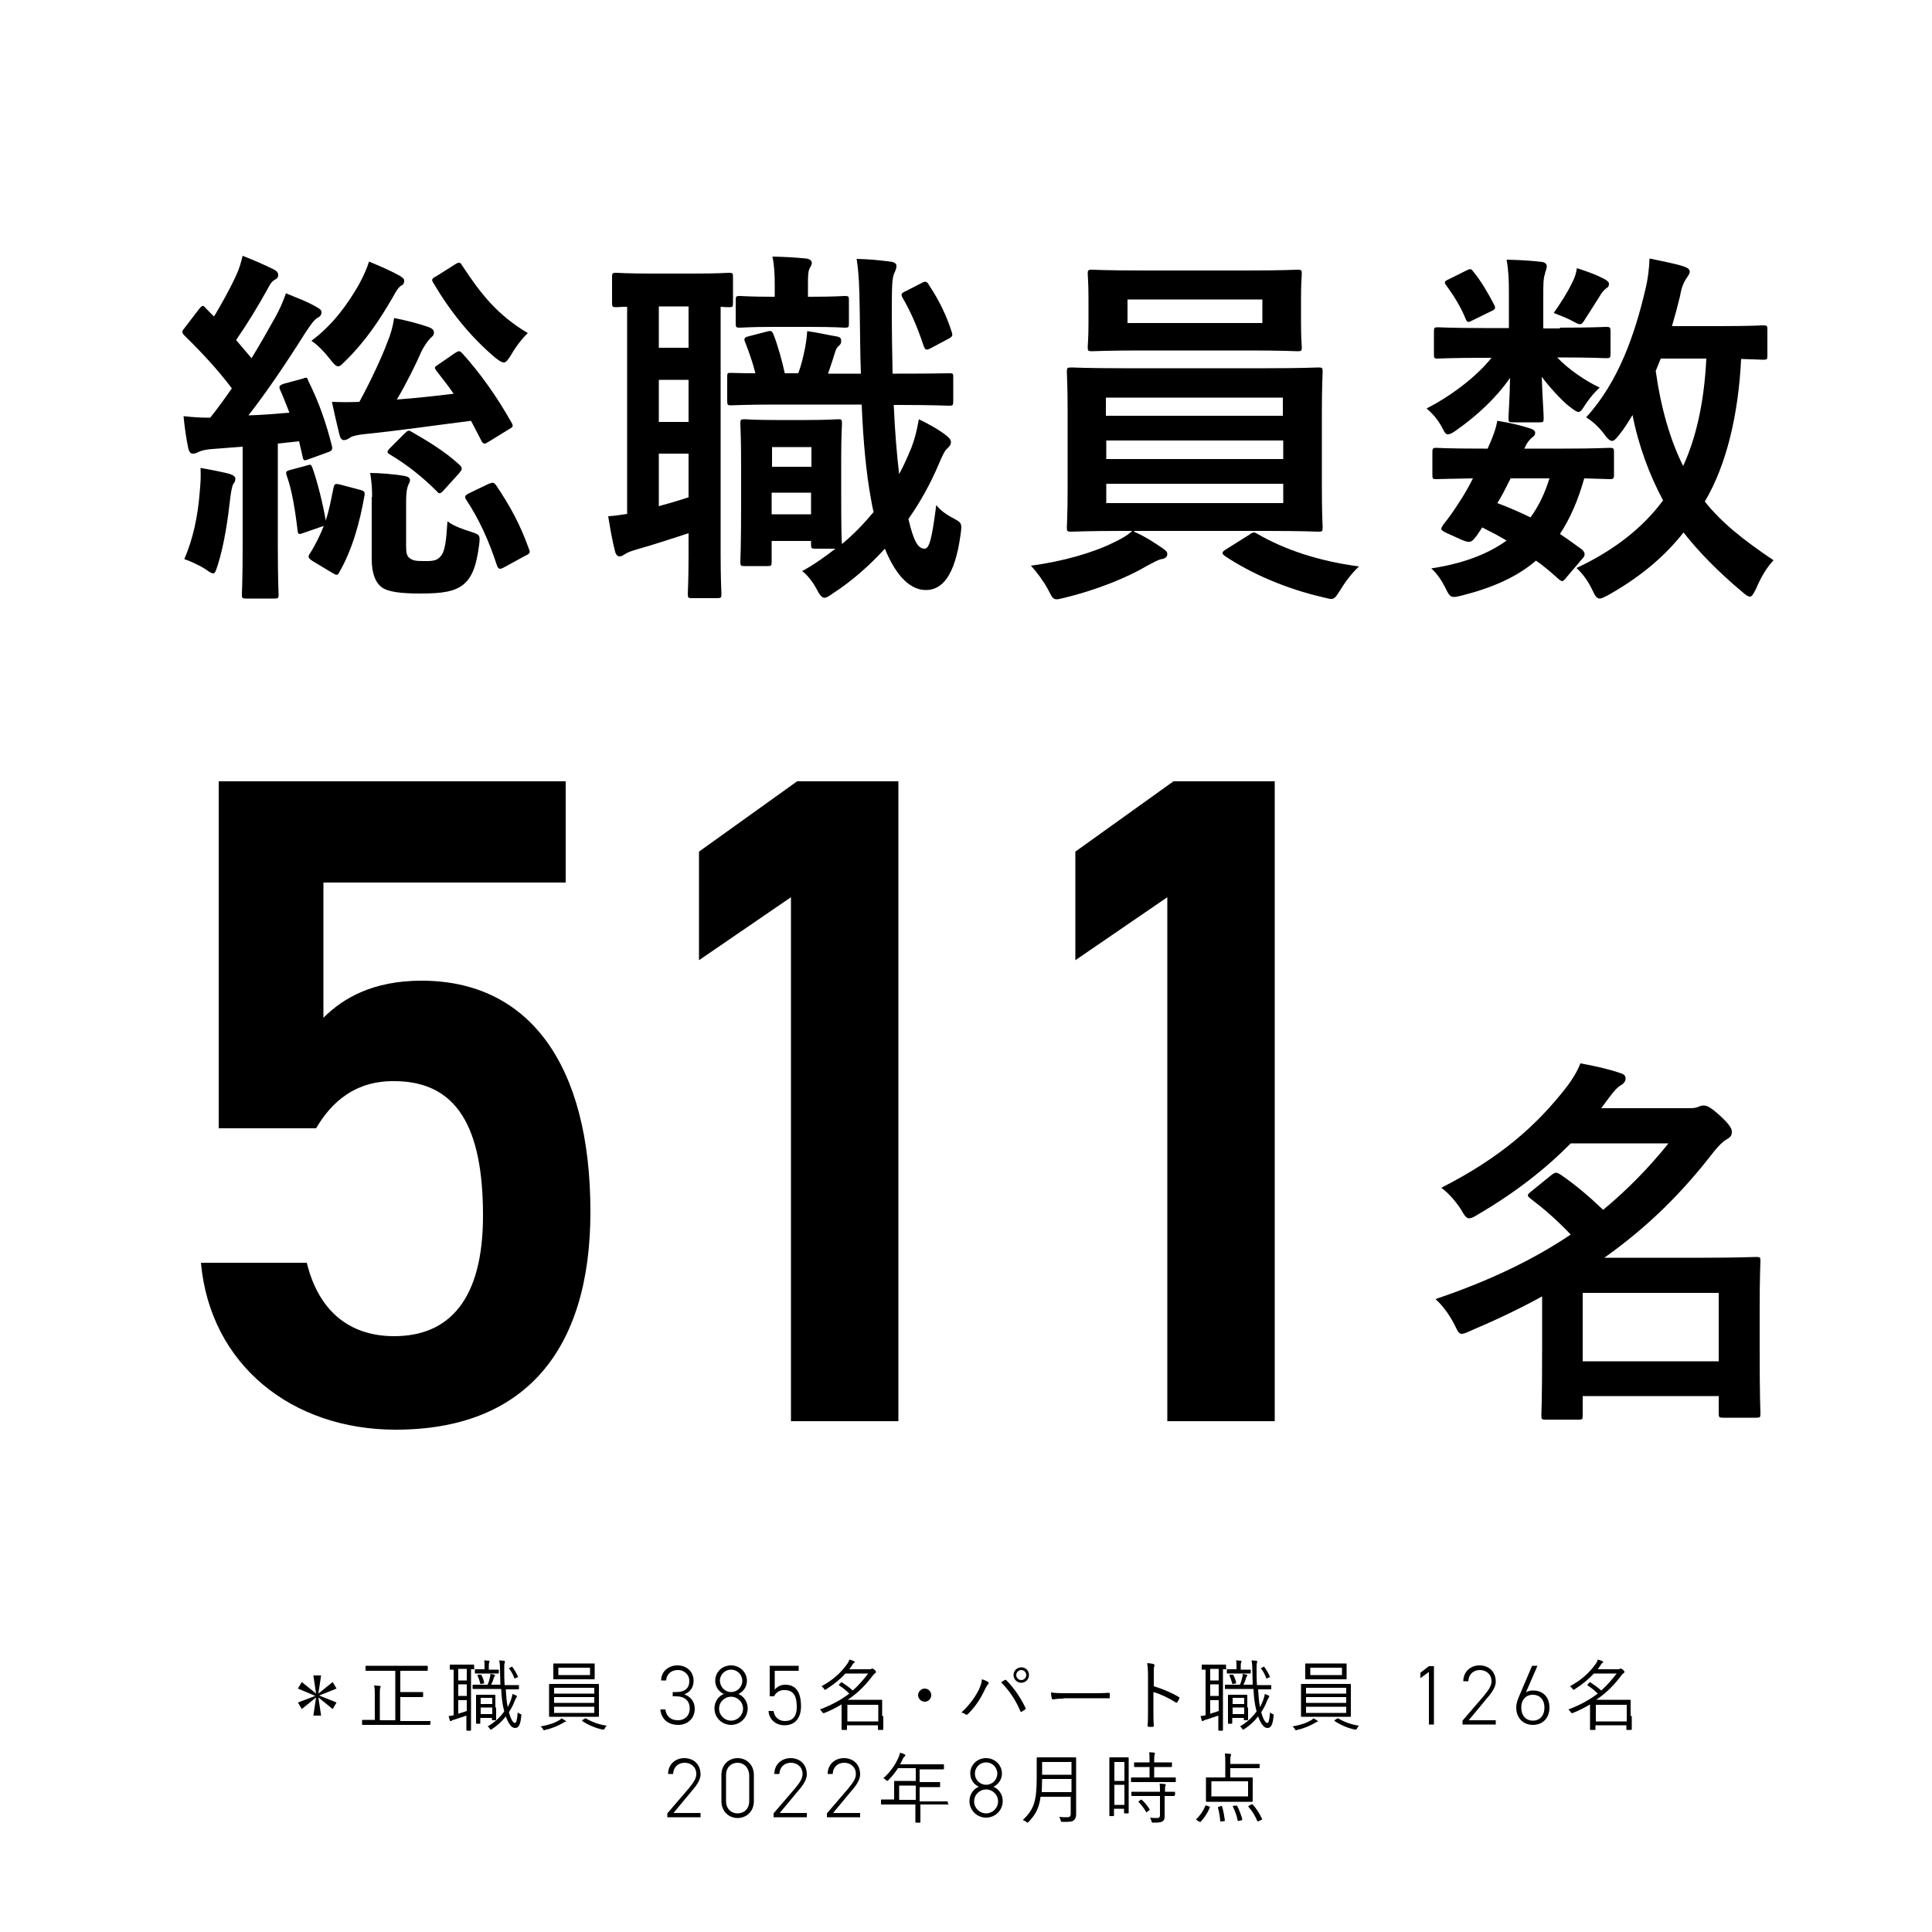
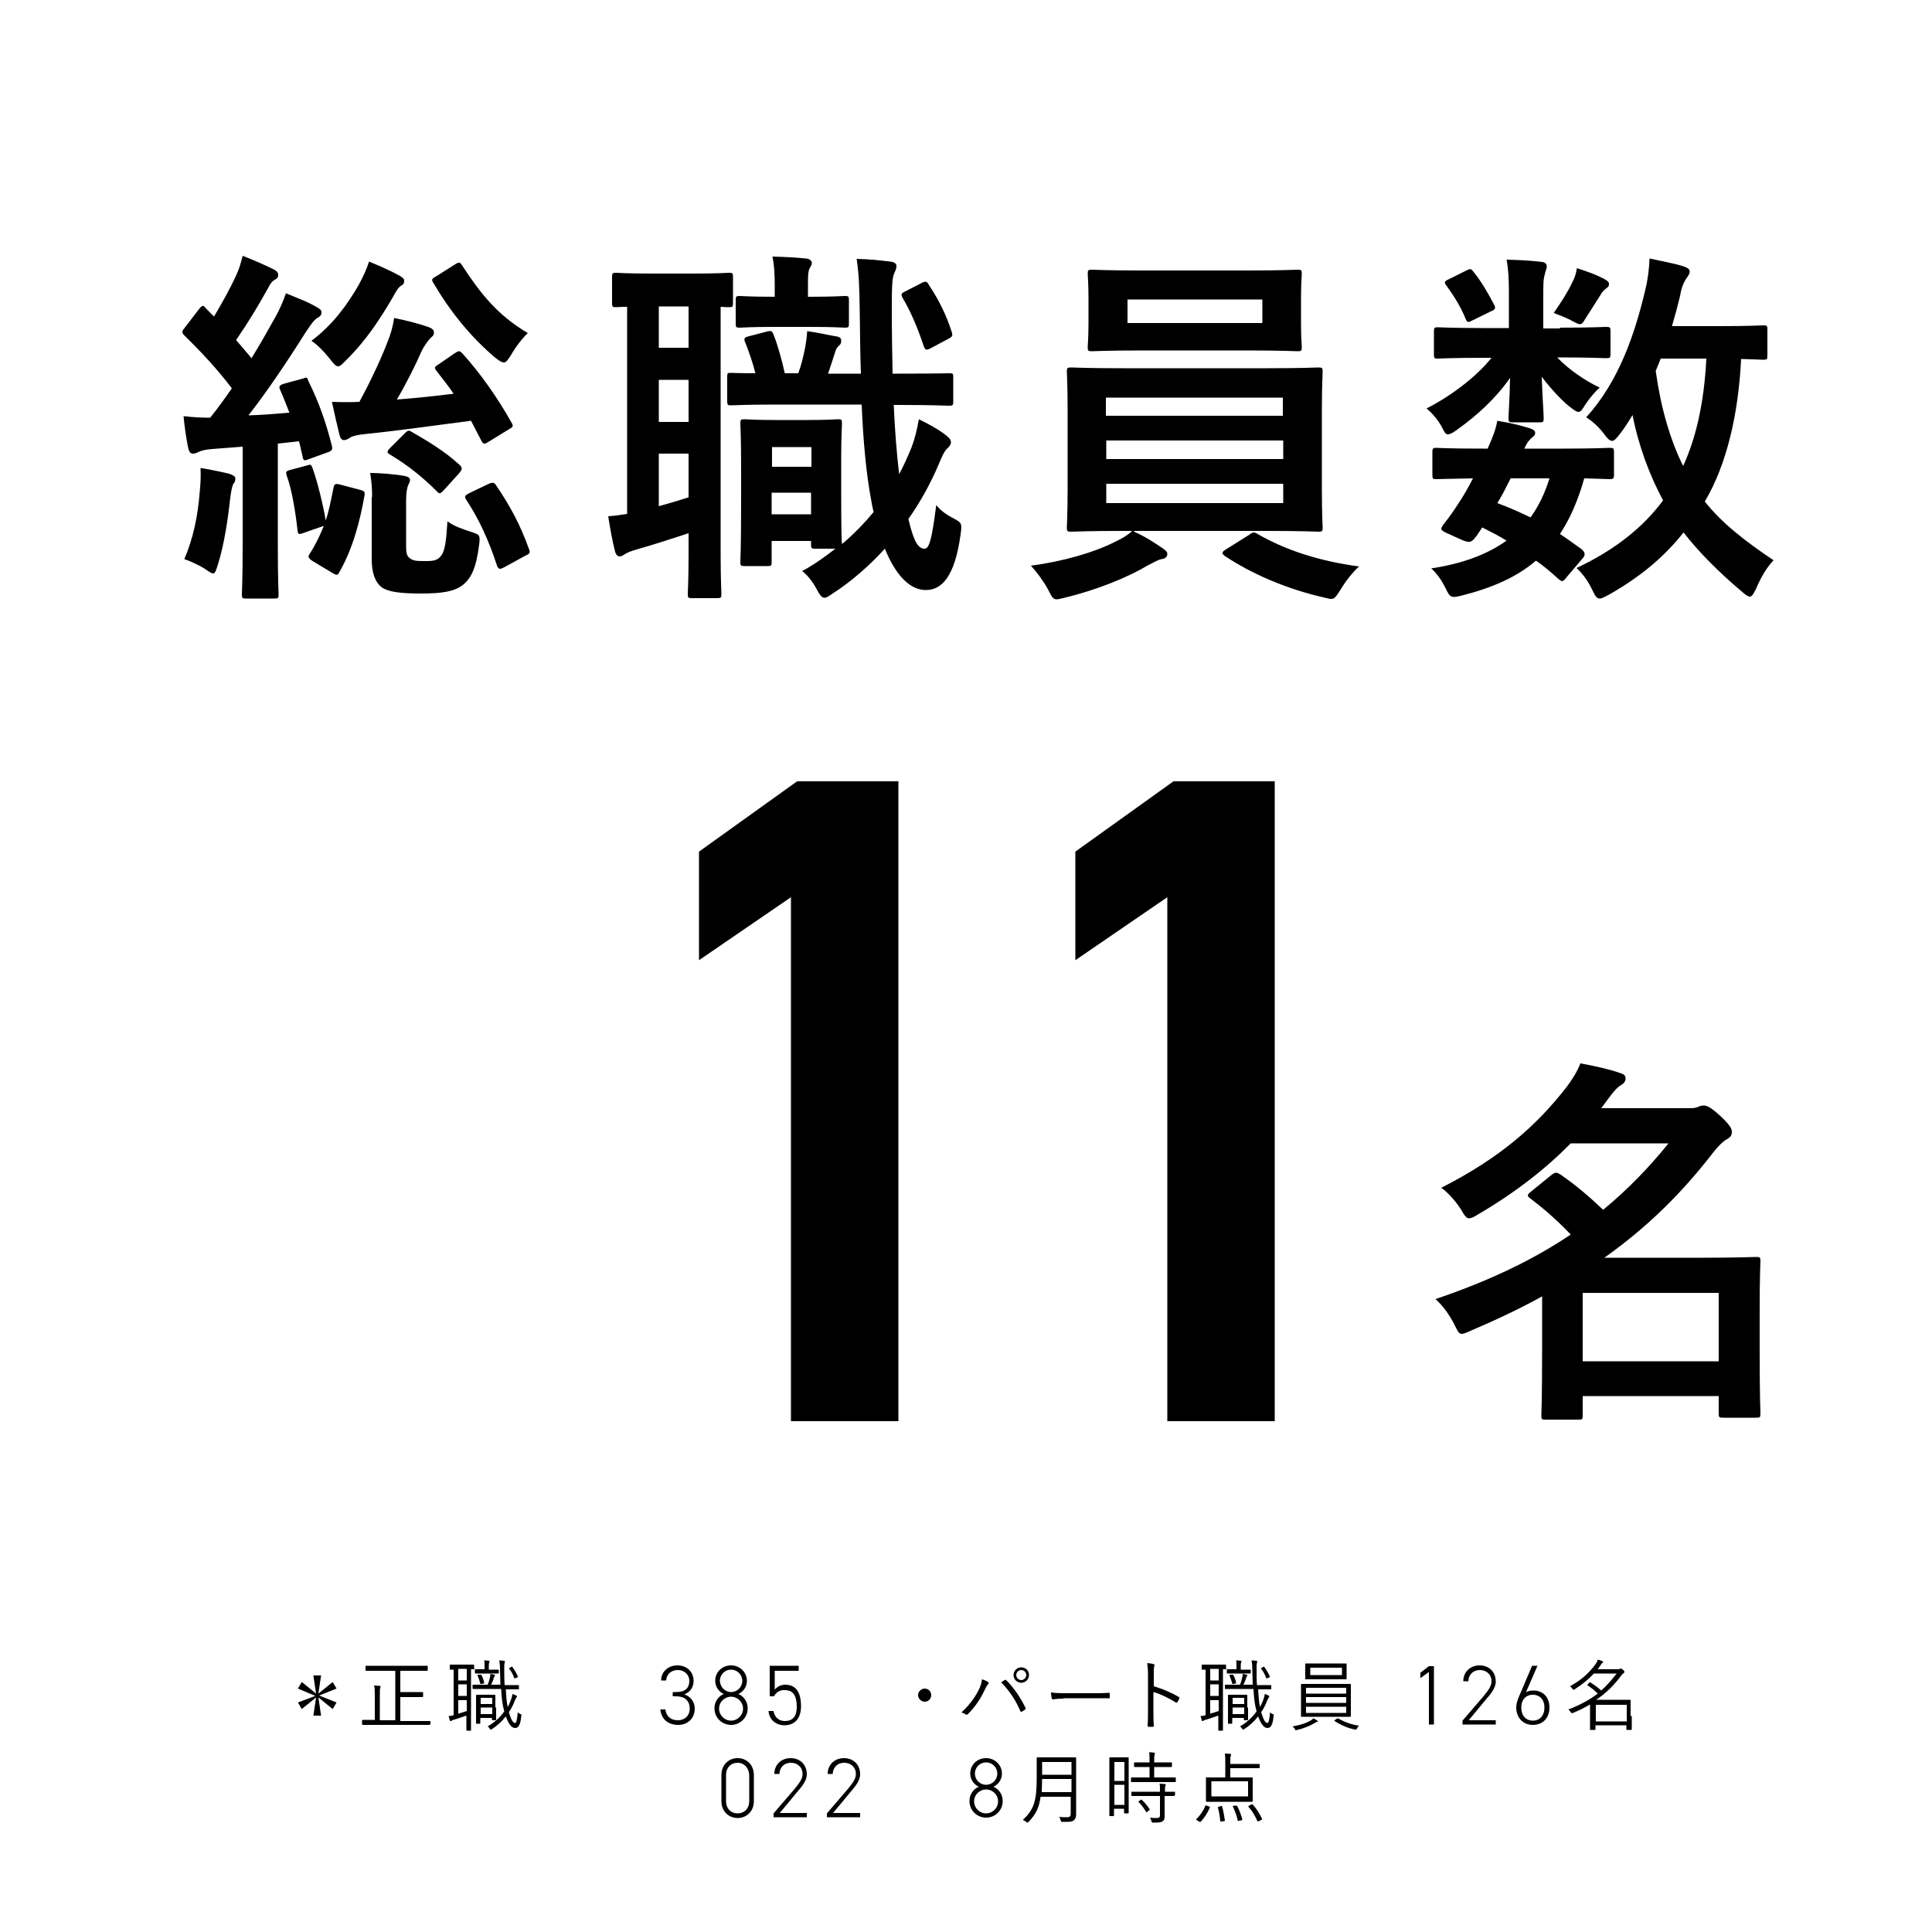
<svg xmlns="http://www.w3.org/2000/svg" version="1.1" id="レイヤー_1" x="0px" y="0px" viewBox="0 0 500 500" style="enable-background:new 0 0 500 500;" xml:space="preserve">
  <style type="text/css">
	.st0{fill:#FFFFFF;}
</style>
  <rect class="st0" width="500" height="500" />
  <g>
    <path d="M77.1,437l1-1.7l3.7,3l-0.7-4.7h2l-0.7,4.7l3.7-3l1,1.7l-4.5,1.8l4.5,1.8l-1,1.7l-3.7-3l0.7,4.7h-2l0.7-4.7l-3.7,3l-1-1.7   l4.5-1.7L77.1,437z" />
    <path d="M111.3,446.2c0,0.1,0,0.2-0.1,0.2c-0.1,0-0.7,0-2.6,0H96.5c-1.9,0-2.5,0-2.6,0c-0.1,0-0.2,0-0.2-0.2v-0.9   c0-0.1,0-0.2,0.2-0.2c0.1,0,0.7,0,2.6,0H97v-6.2c0-1.3,0-2.1-0.2-2.7c0.5,0,1,0.1,1.4,0.1c0.2,0,0.3,0.1,0.3,0.2   c0,0.1-0.1,0.3-0.1,0.4c-0.1,0.2-0.1,0.7-0.1,2v6.3h4v-12.8h-4.8c-2,0-2.6,0-2.7,0c-0.1,0-0.2,0-0.2-0.2v-0.9c0-0.1,0-0.2,0.2-0.2   c0.1,0,0.8,0,2.7,0h10.3c2,0,2.6,0,2.7,0c0.1,0,0.2,0,0.2,0.2v0.9c0,0.1,0,0.2-0.2,0.2c-0.1,0-0.8,0-2.7,0h-4.2v5.5h3.5   c1.6,0,2.1,0,2.2,0c0.1,0,0.2,0,0.2,0.2v0.9c0,0.1,0,0.2-0.2,0.2c-0.1,0-0.6,0-2.2,0h-3.5v6.2h5.1c1.9,0,2.5,0,2.6,0   c0.1,0,0.1,0,0.1,0.2V446.2z" />
    <path d="M122.8,431.8c0,0.1,0,0.2-0.1,0.2c-0.1,0-0.3,0-0.8,0v13.6c0,1.4,0,2,0,2.1c0,0.1,0,0.2-0.2,0.2h-0.8c-0.1,0-0.2,0-0.2-0.2   c0-0.1,0-0.7,0-2.1v-1.6c-1.1,0.4-2.2,0.7-3,1c-0.5,0.1-0.7,0.2-0.8,0.3c-0.1,0.1-0.2,0.1-0.3,0.1c-0.1,0-0.2-0.1-0.2-0.2   c-0.1-0.3-0.2-0.7-0.3-1.1c0.5,0,0.8-0.1,1.3-0.2v-11.8c-0.6,0-0.8,0-0.9,0c-0.1,0-0.1,0-0.1-0.2V431c0-0.1,0-0.2,0.1-0.2   c0.1,0,0.5,0,2,0h2.1c1.4,0,1.9,0,2,0c0.1,0,0.1,0,0.1,0.2V431.8z M120.8,431.9h-2.2v3h2.2V431.9z M120.8,435.9h-2.2v3h2.2V435.9z    M120.8,440h-2.2v3.5c0.7-0.2,1.4-0.4,2.2-0.7V440z M130.9,437.2c0.1,1.7,0.2,3.3,0.5,4.6c0.3-0.6,0.6-1.2,0.8-1.8   c0.2-0.6,0.4-1.1,0.4-1.6c0.4,0.1,0.7,0.3,1,0.4c0.1,0.1,0.2,0.1,0.2,0.2c0,0.1-0.1,0.2-0.2,0.4c-0.1,0.1-0.2,0.4-0.4,0.8   c-0.4,1.1-0.9,2-1.5,2.9c0.6,2.1,1.1,2.8,1.6,2.8c0.3,0,0.5-0.6,0.7-2.8c0.1,0.2,0.4,0.4,0.7,0.5c0.3,0.1,0.3,0.2,0.2,0.5   c-0.2,2.3-0.7,3.1-1.6,3.1c-0.8,0-1.6-0.8-2.4-3c-1,1.3-2.2,2.4-3.6,3.3c-0.1,0.1-0.2,0.1-0.3,0.1c-0.1,0-0.2-0.1-0.3-0.3   c-0.1-0.2-0.3-0.4-0.5-0.5c1.7-1,3.2-2.3,4.3-3.9c-0.5-1.8-0.7-3.7-0.8-5.8h-4.7c-1.8,0-2.5,0-2.6,0s-0.1,0-0.1-0.2v-0.8   c0-0.1,0-0.1,0.1-0.1s0.8,0,2.6,0h1.2c0.3-0.7,0.5-1.4,0.6-2c0.1-0.2,0.1-0.5,0.1-0.8c0.4,0.1,0.7,0.1,1,0.2c0.1,0,0.2,0.1,0.2,0.2   c0,0.1,0,0.1-0.1,0.2c-0.1,0.1-0.1,0.2-0.2,0.4c-0.1,0.5-0.4,1.2-0.7,1.8h2.4c0-1.3-0.1-2.6-0.1-3.9c0-1.3-0.1-1.8-0.2-2.4   c0.5,0,0.8,0.1,1.2,0.1c0.1,0,0.3,0.1,0.3,0.2c0,0.1-0.1,0.2-0.1,0.4c-0.1,0.2-0.1,0.6-0.1,1.7c0,1.4,0,2.7,0.1,4h0.7   c2,0,2.7,0,2.8,0c0.1,0,0.2,0,0.2,0.1v0.8c0,0.2,0,0.2-0.2,0.2c-0.1,0-0.8,0-2.8,0H130.9z M129.1,432.9c0,0.1,0,0.2-0.2,0.2   c-0.1,0-0.5,0-1.9,0h-2c-1.4,0-1.8,0-1.9,0c-0.1,0-0.2,0-0.2-0.2v-0.7c0-0.1,0-0.2,0.2-0.2c0.1,0,0.5,0,1.9,0h0.4v-0.8   c0-0.5,0-1.1-0.1-1.5c0.5,0,0.8,0.1,1.2,0.1c0.2,0,0.2,0.1,0.2,0.2c0,0.1-0.1,0.2-0.1,0.3c-0.1,0.2-0.1,0.6-0.1,1v0.8h0.5   c1.4,0,1.8,0,1.9,0c0.1,0,0.2,0,0.2,0.2V432.9z M128.4,441.9c0,2.5,0,3,0,3.1c0,0.1,0,0.2-0.2,0.2h-0.7c-0.1,0-0.2-0.1-0.2-0.2   v-0.4h-3v1.3c0,0.1,0,0.2-0.2,0.2h-0.7c-0.1,0-0.2,0-0.2-0.2c0-0.1,0-0.6,0-3.3v-1.6c0-1.6,0-2.1,0-2.2c0-0.1,0-0.2,0.2-0.2   c0.1,0,0.5,0,1.6,0h1.4c1.2,0,1.5,0,1.6,0c0.1,0,0.2,0,0.2,0.2c0,0.1,0,0.6,0,1.8V441.9z M124.3,433.4c0.2,0,0.2,0,0.3,0.1   c0.3,0.6,0.6,1.3,0.7,2c0,0.2,0,0.2-0.2,0.2l-0.5,0.1c-0.2,0.1-0.3,0-0.3-0.1c-0.2-0.7-0.4-1.4-0.7-2c-0.1-0.2,0-0.2,0.2-0.3   L124.3,433.4z M127.4,439.4h-3v1.6h3V439.4z M127.4,441.9h-3v1.7h3V441.9z M132.3,431.4c0.2-0.1,0.2-0.1,0.3,0   c0.5,0.7,1,1.5,1.4,2.4c0.1,0.2,0.1,0.2-0.1,0.3l-0.5,0.2c-0.1,0.1-0.2,0.1-0.2,0.1c-0.1,0-0.1,0-0.1-0.1c-0.3-0.9-0.8-1.8-1.3-2.4   c-0.1-0.1-0.1-0.2,0.2-0.3L132.3,431.4z" />
-     <path d="M146.3,445.6c-0.2,0-0.3,0.1-0.6,0.3c-1.2,0.7-2.8,1.4-4.6,1.8c-0.1,0-0.2,0.1-0.3,0.1c-0.1,0-0.2-0.1-0.3-0.3   c-0.1-0.3-0.4-0.5-0.6-0.7c1.7-0.3,3.5-0.8,4.6-1.5c0.3-0.1,0.5-0.3,0.8-0.6c0.4,0.2,0.8,0.4,1,0.6c0.1,0.1,0.2,0.2,0.2,0.3   C146.6,445.6,146.5,445.6,146.3,445.6z M155,442c0,1.5,0,2,0,2.1c0,0.1,0,0.2-0.2,0.2c-0.1,0-0.8,0-2.8,0h-6.9c-2,0-2.7,0-2.8,0   c-0.2,0-0.2,0-0.2-0.2c0-0.1,0-0.6,0-2.1v-3.9c0-1.5,0-2,0-2.1c0-0.1,0-0.2,0.2-0.2c0.1,0,0.8,0,2.8,0h6.9c2,0,2.7,0,2.8,0   c0.1,0,0.2,0,0.2,0.2c0,0.1,0,0.6,0,2.1V442z M153.9,433.1c0,0.9,0,1.2,0,1.3c0,0.1,0,0.2-0.2,0.2c-0.1,0-0.8,0-2.7,0h-5   c-1.9,0-2.6,0-2.7,0c-0.1,0-0.1,0-0.1-0.2c0-0.1,0-0.4,0-1.3V432c0-0.9,0-1.2,0-1.3c0-0.1,0-0.2,0.1-0.2c0.1,0,0.8,0,2.7,0h5   c1.9,0,2.6,0,2.7,0c0.1,0,0.2,0,0.2,0.2c0,0.1,0,0.4,0,1.3V433.1z M153.8,436.8h-10.4v1.5h10.4V436.8z M153.8,439.2h-10.4v1.5h10.4   V439.2z M153.8,441.7h-10.4v1.6h10.4V441.7z M152.7,431.6h-8.2v1.9h8.2V431.6z M151.3,444.8c0.2-0.1,0.2-0.1,0.3-0.1   c1.5,0.9,3.3,1.6,5.4,1.9c-0.2,0.2-0.4,0.5-0.5,0.7c-0.1,0.3-0.2,0.3-0.3,0.3c-0.1,0-0.2,0-0.3,0c-1.9-0.4-3.7-1.2-5.2-2.2   c-0.1-0.1-0.1-0.1,0.1-0.3L151.3,444.8z" />
    <path d="M174.2,437.9h0.8c2.4,0,3.4-1.1,3.4-2.9c0-1.5-1.2-2.8-3-2.8c-1.7,0-2.9,1.1-3,2.7h-1.3c0-2.4,2-3.9,4.2-3.9   c2.5,0,4.2,1.7,4.2,4c0,1.9-1.1,3-2.4,3.5c1.5,0.5,2.7,1.8,2.7,3.7c0,2.4-1.7,4.2-4.3,4.2c-2.8,0-4.4-1.7-4.6-4h1.3   c0.2,1.6,1.2,2.8,3.3,2.8c1.7,0,3-1.2,3-3c0-2-1.2-3.2-3.6-3.2h-0.8V437.9z" />
    <path d="M187.3,438.4c-1.3-0.6-2.2-1.9-2.2-3.4c0-2.4,1.9-4,4.1-4s4.1,1.7,4.1,4c0,1.5-0.9,2.8-2.2,3.4c1.4,0.6,2.4,2,2.4,3.7   c0,2.5-2,4.3-4.3,4.3c-2.3,0-4.3-1.8-4.3-4.3C184.9,440.4,185.9,439,187.3,438.4z M189.2,445.3c1.7,0,3.1-1.4,3.1-3.1   c0-1.8-1.5-3.1-3.1-3.1c-1.6,0-3.1,1.3-3.1,3.1C186.1,443.9,187.5,445.3,189.2,445.3z M189.2,437.9c1.6,0,2.9-1.3,2.9-2.9   c0-1.6-1.3-2.9-2.9-2.9c-1.6,0-2.9,1.3-2.9,2.9C186.4,436.6,187.6,437.9,189.2,437.9z" />
    <path d="M200.3,439h-1.1v-7.9h7.5v1.3h-6.2v4.9c0.5-0.7,1.5-1.3,2.7-1.3c2.9,0,4.1,2.1,4.1,5.6c0,3-1.5,4.9-4.3,4.9   c-2.3,0-4-1.6-4.1-3.7h1.3c0.2,1.6,1.4,2.6,2.9,2.6c1.9,0,3.1-1,3.1-3.7c0-2.8-0.9-4.3-3.1-4.3C201.7,437.3,200.8,438.1,200.3,439z   " />
-     <path d="M228.6,444.1c0,2.8,0,3.3,0,3.4c0,0.1,0,0.2-0.2,0.2h-1c-0.1,0-0.2,0-0.2-0.2v-1h-8v1.1c0,0.1,0,0.1-0.2,0.1h-1   c-0.1,0-0.2,0-0.2-0.1c0-0.1,0-0.7,0-3.5v-3c-1.3,0.8-2.7,1.5-4.4,2.2c-0.4,0.1-0.4,0.1-0.6-0.2c-0.2-0.3-0.4-0.5-0.6-0.7   c3.2-1.2,5.6-2.6,7.6-4.1c-0.9-0.9-1.7-1.5-2.6-2.1c-0.1-0.1-0.2-0.1,0-0.3l0.4-0.4c0.2-0.2,0.2-0.2,0.3-0.1   c0.9,0.6,1.8,1.2,2.8,2.1c1.6-1.4,2.8-2.9,4-4.4h-5.9c-1.3,1.4-2.8,2.7-5,4.1c-0.1,0.1-0.2,0.1-0.3,0.1c-0.1,0-0.2-0.1-0.3-0.3   c-0.2-0.3-0.4-0.5-0.6-0.6c3.1-1.7,5-3.5,6.6-5.7c0.3-0.4,0.5-0.8,0.6-1.2c0.5,0.1,0.9,0.3,1.2,0.4c0.1,0.1,0.2,0.1,0.2,0.2   c0,0.1-0.1,0.2-0.2,0.3c-0.2,0.1-0.3,0.2-0.5,0.6c-0.2,0.3-0.5,0.7-0.7,1h5.2c0.3,0,0.4,0,0.5-0.1c0.1,0,0.1-0.1,0.2-0.1   c0.1,0,0.3,0.1,0.6,0.3c0.3,0.3,0.4,0.4,0.4,0.6s-0.1,0.2-0.2,0.3c-0.1,0.1-0.4,0.3-0.6,0.6c-1.8,2.4-3.7,4.4-6.5,6.3h6   c1.8,0,2.6,0,2.7,0c0.1,0,0.2,0,0.2,0.1c0,0.1,0,0.6,0,2.3V444.1z M227.3,441.2h-8v4.3h8V441.2z" />
    <path d="M241,438.7c0,0.9-0.7,1.7-1.7,1.7c-0.9,0-1.7-0.8-1.7-1.7c0-0.9,0.8-1.7,1.7-1.7C240.3,437,241,437.8,241,438.7z" />
    <path d="M253.5,436.9c0.4-1,0.6-1.6,0.6-2.3c0.7,0.2,1.2,0.4,1.6,0.7c0.3,0.2,0.2,0.4,0,0.6c-0.2,0.2-0.4,0.5-0.7,1.1   c-1,2.2-2.3,4.4-4.5,6.6c-0.2,0.2-0.4,0.2-0.6,0.1c-0.2-0.2-0.6-0.4-1.1-0.5C251.1,441.1,252.7,438.7,253.5,436.9z M260,434.8   c0.2-0.1,0.3-0.1,0.4,0c2.1,2.1,3.8,4.7,5,7.2c0.1,0.2,0.1,0.3-0.1,0.4c-0.2,0.2-0.6,0.4-0.9,0.6c-0.2,0.1-0.2,0.1-0.3-0.1   c-1.2-2.8-2.8-5.3-5-7.5C259.4,435.2,259.8,434.9,260,434.8z M266.3,433.5c0,1.1-0.9,2-2,2s-2-0.9-2-2s0.9-2,2-2   S266.3,432.3,266.3,433.5z M263,433.5c0,0.7,0.6,1.3,1.3,1.3s1.3-0.6,1.3-1.3s-0.6-1.3-1.3-1.3S263,432.8,263,433.5z" />
    <path d="M275.2,439.6c-1.7,0-2.6,0.2-2.7,0.2c-0.2,0-0.3-0.1-0.3-0.3c-0.1-0.3-0.2-1-0.2-1.5c1.2,0.2,2.8,0.2,4.4,0.2h6.1   c1.4,0,2.9,0,4.4-0.1c0.2,0,0.3,0,0.3,0.2c0,0.3,0,0.7,0,1c0,0.2-0.1,0.3-0.3,0.2c-1.5,0-3,0-4.3,0H275.2z" />
    <path d="M298.6,436.4c2.3,0.7,4.5,1.6,6.5,2.8c0.2,0.1,0.2,0.2,0.1,0.3c-0.1,0.4-0.3,0.7-0.5,1c-0.1,0.2-0.2,0.2-0.4,0.1   c-1.9-1.2-4-2.2-5.8-2.7v4.6c0,1.2,0,2.8,0.1,4.1c0,0.2,0,0.3-0.3,0.3c-0.3,0-0.7,0-1,0c-0.2,0-0.3-0.1-0.3-0.3   c0.1-1.3,0.1-2.8,0.1-4.1v-8.9c0-1.5-0.1-2.5-0.2-3.2c0.7,0.1,1.3,0.1,1.7,0.3c0.3,0.1,0.2,0.3,0.1,0.6c-0.1,0.3-0.1,0.9-0.1,2.2   V436.4z" />
    <path d="M317.4,431.8c0,0.1,0,0.2-0.1,0.2c-0.1,0-0.3,0-0.8,0v13.6c0,1.4,0,2,0,2.1c0,0.1,0,0.2-0.2,0.2h-0.8c-0.1,0-0.2,0-0.2-0.2   c0-0.1,0-0.7,0-2.1v-1.6c-1.1,0.4-2.2,0.7-3,1c-0.5,0.1-0.7,0.2-0.8,0.3c-0.1,0.1-0.2,0.1-0.3,0.1c-0.1,0-0.2-0.1-0.2-0.2   c-0.1-0.3-0.2-0.7-0.3-1.1c0.5,0,0.8-0.1,1.3-0.2v-11.8c-0.6,0-0.8,0-0.9,0c-0.1,0-0.1,0-0.1-0.2V431c0-0.1,0-0.2,0.1-0.2   c0.1,0,0.5,0,2,0h2.1c1.4,0,1.9,0,2,0c0.1,0,0.1,0,0.1,0.2V431.8z M315.4,431.9h-2.2v3h2.2V431.9z M315.4,435.9h-2.2v3h2.2V435.9z    M315.4,440h-2.2v3.5c0.7-0.2,1.4-0.4,2.2-0.7V440z M325.6,437.2c0.1,1.7,0.2,3.3,0.5,4.6c0.3-0.6,0.6-1.2,0.8-1.8   c0.2-0.6,0.4-1.1,0.4-1.6c0.4,0.1,0.7,0.3,1,0.4c0.1,0.1,0.2,0.1,0.2,0.2c0,0.1-0.1,0.2-0.2,0.4c-0.1,0.1-0.2,0.4-0.4,0.8   c-0.4,1.1-0.9,2-1.5,2.9c0.6,2.1,1.1,2.8,1.6,2.8c0.3,0,0.5-0.6,0.7-2.8c0.1,0.2,0.4,0.4,0.7,0.5c0.3,0.1,0.3,0.2,0.2,0.5   c-0.2,2.3-0.7,3.1-1.6,3.1c-0.8,0-1.6-0.8-2.4-3c-1,1.3-2.2,2.4-3.6,3.3c-0.1,0.1-0.2,0.1-0.3,0.1c-0.1,0-0.2-0.1-0.3-0.3   c-0.1-0.2-0.3-0.4-0.5-0.5c1.7-1,3.2-2.3,4.3-3.9c-0.5-1.8-0.7-3.7-0.8-5.8h-4.7c-1.8,0-2.5,0-2.6,0c-0.1,0-0.1,0-0.1-0.2v-0.8   c0-0.1,0-0.1,0.1-0.1c0.1,0,0.8,0,2.6,0h1.2c0.3-0.7,0.5-1.4,0.6-2c0.1-0.2,0.1-0.5,0.1-0.8c0.4,0.1,0.7,0.1,1,0.2   c0.1,0,0.2,0.1,0.2,0.2c0,0.1,0,0.1-0.1,0.2c-0.1,0.1-0.1,0.2-0.2,0.4c-0.1,0.5-0.4,1.2-0.7,1.8h2.4c0-1.3-0.1-2.6-0.1-3.9   c0-1.3-0.1-1.8-0.2-2.4c0.5,0,0.8,0.1,1.2,0.1c0.1,0,0.3,0.1,0.3,0.2c0,0.1-0.1,0.2-0.1,0.4c-0.1,0.2-0.1,0.6-0.1,1.7   c0,1.4,0,2.7,0.1,4h0.7c2,0,2.7,0,2.8,0c0.1,0,0.2,0,0.2,0.1v0.8c0,0.2,0,0.2-0.2,0.2c-0.1,0-0.8,0-2.8,0H325.6z M323.7,432.9   c0,0.1,0,0.2-0.2,0.2c-0.1,0-0.5,0-1.9,0h-2c-1.4,0-1.8,0-1.9,0c-0.1,0-0.2,0-0.2-0.2v-0.7c0-0.1,0-0.2,0.2-0.2c0.1,0,0.5,0,1.9,0   h0.4v-0.8c0-0.5,0-1.1-0.1-1.5c0.5,0,0.8,0.1,1.2,0.1c0.2,0,0.2,0.1,0.2,0.2c0,0.1-0.1,0.2-0.1,0.3c-0.1,0.2-0.1,0.6-0.1,1v0.8h0.5   c1.4,0,1.8,0,1.9,0c0.1,0,0.2,0,0.2,0.2V432.9z M323,441.9c0,2.5,0,3,0,3.1c0,0.1,0,0.2-0.2,0.2h-0.7c-0.1,0-0.2-0.1-0.2-0.2v-0.4   h-3v1.3c0,0.1,0,0.2-0.2,0.2h-0.7c-0.1,0-0.2,0-0.2-0.2c0-0.1,0-0.6,0-3.3v-1.6c0-1.6,0-2.1,0-2.2c0-0.1,0-0.2,0.2-0.2   c0.1,0,0.5,0,1.6,0h1.4c1.2,0,1.5,0,1.6,0c0.1,0,0.2,0,0.2,0.2c0,0.1,0,0.6,0,1.8V441.9z M318.9,433.4c0.2,0,0.2,0,0.3,0.1   c0.3,0.6,0.6,1.3,0.7,2c0,0.2,0,0.2-0.2,0.2l-0.5,0.1c-0.2,0.1-0.3,0-0.3-0.1c-0.2-0.7-0.4-1.4-0.7-2c-0.1-0.2,0-0.2,0.2-0.3   L318.9,433.4z M322,439.4h-3v1.6h3V439.4z M322,441.9h-3v1.7h3V441.9z M326.9,431.4c0.2-0.1,0.2-0.1,0.3,0c0.5,0.7,1,1.5,1.4,2.4   c0.1,0.2,0.1,0.2-0.1,0.3l-0.5,0.2c-0.1,0.1-0.2,0.1-0.2,0.1c-0.1,0-0.1,0-0.1-0.1c-0.3-0.9-0.8-1.8-1.3-2.4   c-0.1-0.1-0.1-0.2,0.2-0.3L326.9,431.4z" />
    <path d="M340.9,445.6c-0.2,0-0.3,0.1-0.6,0.3c-1.2,0.7-2.8,1.4-4.6,1.8c-0.1,0-0.2,0.1-0.3,0.1c-0.1,0-0.2-0.1-0.3-0.3   c-0.1-0.3-0.4-0.5-0.6-0.7c1.7-0.3,3.5-0.8,4.6-1.5c0.3-0.1,0.5-0.3,0.8-0.6c0.4,0.2,0.8,0.4,1,0.6c0.1,0.1,0.2,0.2,0.2,0.3   C341.2,445.6,341.1,445.6,340.9,445.6z M349.6,442c0,1.5,0,2,0,2.1c0,0.1,0,0.2-0.2,0.2c-0.1,0-0.8,0-2.8,0h-6.9c-2,0-2.7,0-2.8,0   c-0.2,0-0.2,0-0.2-0.2c0-0.1,0-0.6,0-2.1v-3.9c0-1.5,0-2,0-2.1c0-0.1,0-0.2,0.2-0.2c0.1,0,0.8,0,2.8,0h6.9c2,0,2.7,0,2.8,0   c0.1,0,0.2,0,0.2,0.2c0,0.1,0,0.6,0,2.1V442z M348.5,433.1c0,0.9,0,1.2,0,1.3c0,0.1,0,0.2-0.2,0.2c-0.1,0-0.8,0-2.7,0h-5   c-1.9,0-2.6,0-2.7,0s-0.1,0-0.1-0.2c0-0.1,0-0.4,0-1.3V432c0-0.9,0-1.2,0-1.3c0-0.1,0-0.2,0.1-0.2s0.8,0,2.7,0h5c1.9,0,2.6,0,2.7,0   c0.1,0,0.2,0,0.2,0.2c0,0.1,0,0.4,0,1.3V433.1z M348.4,436.8h-10.4v1.5h10.4V436.8z M348.4,439.2h-10.4v1.5h10.4V439.2z    M348.4,441.7h-10.4v1.6h10.4V441.7z M347.3,431.6h-8.2v1.9h8.2V431.6z M346,444.8c0.2-0.1,0.2-0.1,0.3-0.1   c1.5,0.9,3.3,1.6,5.4,1.9c-0.2,0.2-0.4,0.5-0.5,0.7c-0.1,0.3-0.2,0.3-0.3,0.3c-0.1,0-0.2,0-0.3,0c-1.9-0.4-3.7-1.2-5.2-2.2   c-0.1-0.1-0.1-0.1,0.1-0.3L346,444.8z" />
    <path d="M371.1,446.3h-1.3v-13.6l-2.2,1.6v-1.4l2.2-1.7h1.3V446.3z" />
    <path d="M387.2,446.3h-8.7v-1l5.5-6.4c1.3-1.6,2-2.6,2-3.8c0-1.9-1.5-2.9-3-2.9c-1.6,0-2.9,1-3,2.9h-1.3c0-2.5,1.9-4.1,4.2-4.1   c2.4,0,4.2,1.6,4.2,4.2c0,1.7-1.4,3.3-2.6,4.7l-4.4,5.3h7V446.3z" />
    <path d="M401,441.9c0,2.7-1.7,4.5-4.3,4.5c-2.5,0-4.3-1.8-4.3-4.5c0-1.2,0.5-2.4,1-3.5l3.1-7.3h1.4l-3,6.9c0.5-0.4,1.3-0.5,1.9-0.5   C399.4,437.5,401,439.3,401,441.9z M396.7,445.3c1.8,0,3-1.3,3-3.4c0-2-1.2-3.3-3-3.3c-1.8,0-3,1.3-3,3.3   C393.7,444,394.9,445.3,396.7,445.3z" />
    <path d="M422.3,444.1c0,2.8,0,3.3,0,3.4c0,0.1,0,0.2-0.2,0.2h-1c-0.1,0-0.2,0-0.2-0.2v-1h-8v1.1c0,0.1,0,0.1-0.2,0.1h-1   c-0.1,0-0.2,0-0.2-0.1c0-0.1,0-0.7,0-3.5v-3c-1.3,0.8-2.7,1.5-4.4,2.2c-0.4,0.1-0.4,0.1-0.6-0.2c-0.2-0.3-0.4-0.5-0.6-0.7   c3.2-1.2,5.6-2.6,7.6-4.1c-0.9-0.9-1.7-1.5-2.6-2.1c-0.1-0.1-0.2-0.1,0-0.3l0.4-0.4c0.2-0.2,0.2-0.2,0.3-0.1   c0.9,0.6,1.8,1.2,2.8,2.1c1.6-1.4,2.8-2.9,4-4.4h-5.9c-1.3,1.4-2.8,2.7-5,4.1c-0.1,0.1-0.2,0.1-0.3,0.1c-0.1,0-0.2-0.1-0.3-0.3   c-0.2-0.3-0.4-0.5-0.6-0.6c3.1-1.7,5-3.5,6.6-5.7c0.3-0.4,0.5-0.8,0.6-1.2c0.5,0.1,0.9,0.3,1.2,0.4c0.1,0.1,0.2,0.1,0.2,0.2   c0,0.1-0.1,0.2-0.2,0.3c-0.2,0.1-0.3,0.2-0.5,0.6c-0.2,0.3-0.5,0.7-0.7,1h5.2c0.3,0,0.4,0,0.5-0.1c0.1,0,0.1-0.1,0.2-0.1   c0.1,0,0.3,0.1,0.6,0.3c0.3,0.3,0.4,0.4,0.4,0.6s-0.1,0.2-0.2,0.3c-0.1,0.1-0.4,0.3-0.6,0.6c-1.8,2.4-3.7,4.4-6.5,6.3h6   c1.8,0,2.6,0,2.7,0c0.1,0,0.2,0,0.2,0.1c0,0.1,0,0.6,0,2.3V444.1z M421,441.2h-8v4.3h8V441.2z" />
-     <path d="M181.4,470.3h-8.7v-1l5.5-6.4c1.3-1.6,2-2.6,2-3.8c0-1.9-1.5-2.9-3-2.9c-1.6,0-2.9,1-3,2.9h-1.3c0-2.5,1.9-4.1,4.2-4.1   c2.4,0,4.2,1.6,4.2,4.2c0,1.7-1.4,3.3-2.6,4.7l-4.4,5.3h7V470.3z" />
    <path d="M195.1,466.1c0,2.8-2,4.4-4.2,4.4s-4.2-1.6-4.2-4.4v-6.7c0-2.8,2-4.4,4.2-4.4s4.2,1.6,4.2,4.4V466.1z M190.9,456.2   c-1.7,0-3,1.2-3,3.2v6.7c0,2,1.3,3.2,3,3.2c1.7,0,3-1.2,3-3.2v-6.7C193.8,457.4,192.5,456.2,190.9,456.2z" />
    <path d="M208.9,470.3h-8.7v-1l5.5-6.4c1.3-1.6,2-2.6,2-3.8c0-1.9-1.5-2.9-3-2.9c-1.6,0-2.9,1-3,2.9h-1.3c0-2.5,1.9-4.1,4.2-4.1   c2.4,0,4.2,1.6,4.2,4.2c0,1.7-1.4,3.3-2.6,4.7l-4.4,5.3h7V470.3z" />
    <path d="M222.7,470.3H214v-1l5.5-6.4c1.3-1.6,2-2.6,2-3.8c0-1.9-1.5-2.9-3-2.9c-1.6,0-2.9,1-3,2.9h-1.3c0-2.5,1.9-4.1,4.2-4.1   c2.4,0,4.2,1.6,4.2,4.2c0,1.7-1.4,3.3-2.6,4.7l-4.4,5.3h7V470.3z" />
-     <path d="M245.5,466.8c0,0.1,0,0.2-0.2,0.2c-0.1,0-0.7,0-2.6,0h-4.5v1.3c0,2.2,0,3.2,0,3.3c0,0.1,0,0.1-0.1,0.1h-1   c-0.2,0-0.2,0-0.2-0.1c0-0.1,0-1.1,0-3.3V467h-6.1c-1.9,0-2.5,0-2.6,0c-0.1,0-0.2,0-0.2-0.2v-0.9c0-0.1,0-0.2,0.2-0.2   c0.1,0,0.7,0,2.6,0h0.6v-2.9c0-1.2,0-1.6,0-1.7c0-0.1,0-0.2,0.2-0.2c0.1,0,0.8,0,2.8,0h2.6v-3.3h-4.6c-0.7,1.1-1.5,2.1-2.5,3.1   c-0.1,0.1-0.2,0.2-0.3,0.2c-0.1,0-0.1-0.1-0.3-0.2c-0.2-0.2-0.4-0.4-0.7-0.5c1.9-1.7,3.1-3.5,3.9-5.3c0.2-0.5,0.4-0.9,0.4-1.3   c0.5,0.1,0.9,0.3,1.2,0.4c0.1,0.1,0.2,0.1,0.2,0.3c0,0.1-0.1,0.2-0.2,0.3c-0.2,0.1-0.3,0.3-0.5,0.7c-0.2,0.4-0.4,0.9-0.7,1.3h8.4   c2,0,2.7,0,2.8,0c0.1,0,0.2,0,0.2,0.2v0.9c0,0.1,0,0.2-0.2,0.2c-0.1,0-0.8,0-2.8,0h-3.3v3.3h2.4c2,0,2.7,0,2.8,0s0.1,0,0.1,0.2v0.9   c0,0.1,0,0.2-0.1,0.2s-0.8,0-2.8,0h-2.4v3.7h4.5c1.9,0,2.5,0,2.6,0c0.1,0,0.2,0,0.2,0.2V466.8z M237,462.1h-4.3v3.7h4.3V462.1z" />
    <path d="M253.3,462.4c-1.3-0.6-2.2-1.9-2.2-3.4c0-2.4,1.9-4,4.1-4c2.2,0,4.1,1.7,4.1,4c0,1.5-0.9,2.8-2.2,3.4   c1.4,0.6,2.4,2,2.4,3.7c0,2.5-2,4.3-4.3,4.3c-2.3,0-4.3-1.8-4.3-4.3C250.9,464.4,251.9,463,253.3,462.4z M255.2,469.3   c1.7,0,3.1-1.4,3.1-3.1c0-1.8-1.5-3.1-3.1-3.1c-1.6,0-3.1,1.3-3.1,3.1C252.1,467.9,253.5,469.3,255.2,469.3z M255.2,461.9   c1.6,0,2.9-1.3,2.9-2.9c0-1.6-1.3-2.9-2.9-2.9c-1.6,0-2.9,1.3-2.9,2.9C252.3,460.6,253.6,461.9,255.2,461.9z" />
    <path d="M278.5,466.4c0,1.1,0,2.2,0,3.2c0,0.7-0.2,1.1-0.6,1.5c-0.5,0.4-1.2,0.4-2.9,0.4c-0.4,0-0.4,0-0.5-0.4   c-0.1-0.3-0.2-0.7-0.4-0.9c0.7,0.1,1.2,0.1,2.1,0.1c0.6,0,0.9-0.2,0.9-0.9V465h-7.8c-0.4,3-1.3,4.6-3.1,6.5   c-0.1,0.1-0.2,0.2-0.3,0.2s-0.2-0.1-0.3-0.2c-0.3-0.2-0.6-0.4-0.9-0.5c2.9-2.7,3.6-4.9,3.6-11v-2.4c0-1.7,0-2.5,0-2.6   c0-0.1,0-0.2,0.2-0.2c0.1,0,0.8,0,2.6,0h4.6c1.9,0,2.5,0,2.6,0c0.1,0,0.2,0,0.2,0.2c0,0.1,0,0.9,0,2.6V466.4z M277.3,460.4h-7.6   c0,1.3-0.1,2.4-0.1,3.4h7.7V460.4z M277.3,456h-7.6v3.3h7.6V456z" />
    <path d="M292.1,463.2c0,5,0,5.8,0,5.9c0,0.1,0,0.2-0.2,0.2h-0.8c-0.1,0-0.2,0-0.2-0.2v-1h-2.6v1.7c0,0.1,0,0.2-0.2,0.2h-0.8   c-0.1,0-0.2,0-0.2-0.2c0-0.1,0-1,0-6.2v-3.9c0-3.7,0-4.6,0-4.7c0-0.1,0-0.2,0.2-0.2c0.1,0,0.5,0,1.6,0h1.4c1.1,0,1.5,0,1.6,0   c0.1,0,0.2,0,0.2,0.2c0,0.1,0,1,0,4V463.2z M291,456h-2.6v4.9h2.6V456z M291,461.9h-2.6v5.2h2.6V461.9z M304.3,461   c0,0.1,0,0.2-0.2,0.2c-0.1,0-0.8,0-2.8,0h-5.7c-2,0-2.6,0-2.7,0c-0.1,0-0.2,0-0.2-0.2v-0.8c0-0.1,0-0.2,0.2-0.2c0.1,0,0.8,0,2.7,0   h1.9v-2.7h-1.2c-1.8,0-2.5,0-2.6,0c-0.2,0-0.2,0-0.2-0.2v-0.8c0-0.2,0-0.2,0.2-0.2c0.1,0,0.7,0,2.6,0h1.2c0-1.4,0-1.9-0.1-2.6   c0.5,0,0.9,0,1.3,0.1c0.1,0,0.2,0.1,0.2,0.2c0,0.1-0.1,0.2-0.1,0.4c-0.1,0.2-0.1,0.7-0.1,1.9h1.8c1.8,0,2.4,0,2.6,0   c0.1,0,0.2,0,0.2,0.2v0.8c0,0.1,0,0.2-0.2,0.2c-0.1,0-0.7,0-2.6,0h-1.8v2.7h2.6c2,0,2.6,0,2.8,0c0.1,0,0.2,0,0.2,0.2V461z    M304,464.6c0,0.1,0,0.2-0.2,0.2c-0.1,0-0.7,0-2.4,0v2.7c0,0.9,0,1.8,0,2.6c0,0.6-0.1,1-0.6,1.3c-0.3,0.2-0.9,0.3-2.3,0.3   c-0.4,0-0.4,0-0.5-0.4c-0.1-0.4-0.2-0.6-0.4-0.9c0.6,0.1,1.2,0.1,1.9,0.1c0.4,0,0.7-0.2,0.7-0.7v-5h-4.5c-2,0-2.6,0-2.7,0   c-0.1,0-0.2,0-0.2-0.2v-0.8c0-0.1,0-0.1,0.2-0.1c0.1,0,0.8,0,2.7,0h4.5v0c0-1.1,0-1.6-0.1-2.1c0.5,0,0.9,0.1,1.3,0.1   c0.2,0,0.3,0.1,0.3,0.2c0,0.1-0.1,0.2-0.1,0.3c-0.1,0.2-0.1,0.5-0.1,1.4v0.1c1.7,0,2.3,0,2.4,0c0.1,0,0.2,0,0.2,0.1V464.6z    M295.2,465.8c0.2-0.1,0.2-0.1,0.3,0c0.8,0.7,1.4,1.5,2,2.4c0.1,0.1,0.1,0.2-0.1,0.3l-0.5,0.4c-0.2,0.1-0.3,0.2-0.3,0   c-0.6-1-1.2-1.8-1.9-2.5c-0.1-0.1-0.1-0.2,0.1-0.3L295.2,465.8z" />
    <path d="M312.9,467.5c0.2,0.1,0.3,0.2,0.2,0.3c-0.6,1.4-1.3,2.5-2.3,3.6c-0.1,0.1-0.1,0.1-0.2,0.1c-0.1,0-0.1,0-0.3-0.1l-0.5-0.3   c-0.3-0.2-0.3-0.2-0.2-0.3c1-1,1.8-2.1,2.3-3.4c0.1-0.2,0.1-0.2,0.4-0.1L312.9,467.5z M326,457.4c0,0.1,0,0.2-0.2,0.2   c-0.1,0-0.8,0-2.8,0h-4.6v2.4h2.8c2,0,2.7,0,2.8,0c0.1,0,0.2,0,0.2,0.1s0,0.5,0,1.8v2.4c0,1.2,0,1.6,0,1.8c0,0.1,0,0.2-0.2,0.2   c-0.1,0-0.8,0-2.8,0h-6.1c-2,0-2.7,0-2.8,0c-0.1,0-0.2,0-0.2-0.2c0-0.1,0-0.5,0-1.8v-2.4c0-1.2,0-1.6,0-1.8s0-0.1,0.2-0.1   c0.1,0,0.8,0,2.8,0h2v-3.8c0-1.2,0-1.7-0.1-2.4c0.5,0,1,0.1,1.4,0.1c0.1,0,0.2,0.1,0.2,0.2c0,0.1,0,0.2-0.1,0.4   c-0.1,0.2-0.1,0.6-0.1,1.6v0.4h4.6c2,0,2.7,0,2.8,0c0.1,0,0.2,0,0.2,0.2V457.4z M323,461h-9.5v3.9h9.5V461z M316,467.4   c0.2,0,0.3,0,0.3,0.2c0.3,1,0.5,2.2,0.7,3.5c0,0.1,0,0.2-0.2,0.2l-0.7,0.1c-0.3,0-0.3,0-0.3-0.1c-0.1-1.2-0.3-2.4-0.6-3.5   c0-0.1,0-0.2,0.2-0.2L316,467.4z M319.9,467.3c0.2,0,0.2,0,0.3,0.1c0.5,1,1,2.3,1.3,3.4c0,0.2,0,0.2-0.2,0.3l-0.6,0.1   c-0.3,0.1-0.3,0.1-0.4-0.1c-0.2-1.2-0.7-2.4-1.2-3.5c-0.1-0.1-0.1-0.2,0.2-0.3L319.9,467.3z M323.8,467c0.2-0.1,0.3-0.1,0.4,0   c1,1.1,1.8,2.4,2.4,3.7c0.1,0.1,0.1,0.2-0.2,0.3l-0.6,0.3c-0.3,0.1-0.3,0.1-0.4,0c-0.6-1.4-1.3-2.6-2.3-3.7   c-0.1-0.1-0.1-0.2,0.2-0.3L323.8,467z" />
  </g>
  <g>
    <g>
      <g>
        <path d="M78.3,98c1.1-0.4,1.2-0.4,1.5,0.6c2.8,5.6,4.6,10.9,6.1,16.8c0.2,1,0,1.3-1.2,1.7l-4.7,1.7c-1.3,0.5-1.5,0.5-1.7-0.7     l-0.9-3.9l-5.5,0.6v26.4c0,8.8,0.2,12.1,0.2,12.6c0,1-0.1,1.1-1.1,1.1h-7.3c-1,0-1.1-0.1-1.1-1.1c0-0.6,0.2-3.7,0.2-12.6v-25.6     l-7.8,0.6c-1.6,0.1-2.9,0.4-3.7,0.8c-0.6,0.3-0.9,0.4-1.4,0.4c-0.7,0-1-0.6-1.2-1.5c-0.5-2.4-0.9-5.1-1.2-8.2     c2.6,0.3,4.6,0.4,6.9,0.4c2-2.5,3.8-5,5.6-7.6c-3.7-4.9-7.9-9.4-12.3-13.7c-0.4-0.4-0.5-0.7-0.5-0.9c0-0.4,0.3-0.7,0.7-1.2     l3.6-4.7c0.8-1,1.1-1.1,1.7-0.3c0.8,0.8,1.4,1.5,2.2,2.2c1.9-3.2,4-6.9,5.7-10.6c0.9-1.9,1.2-3.2,1.7-5.1c2.8,1.1,5.6,2.3,8,3.5     c1,0.5,1.2,1,1.2,1.5c0,0.6-0.4,1-0.9,1.2c-0.8,0.5-1.2,1.1-1.8,2.3c-2.8,5-5.1,8.8-8.2,13.3l4,4.7c2.2-3.6,4.2-7.1,6.2-10.7     c1.1-2,1.9-3.8,2.7-6.1c2.6,1.1,5.7,2.2,8,3.6c0.9,0.5,1.2,0.8,1.2,1.3c0,0.7-0.3,1.1-1.1,1.5c-1,0.7-1.5,1.5-3,3.7     c-5.1,8.1-10.2,15.6-14.8,21.5c3.5-0.1,7-0.4,10.6-0.7c-0.8-2-1.5-3.9-2.4-5.9c-0.4-0.9-0.2-1.2,1-1.6L78.3,98z M51.7,127.2     c0.2-2.1,0.3-3.8,0.2-6.1c2.9,0.5,5.8,1.1,7.4,1.5c1.2,0.4,1.6,0.8,1.6,1.2c0,0.6-0.1,1-0.5,1.4c-0.3,0.5-0.6,1.9-0.8,3.6     c-0.6,5.4-1.5,11.8-3.2,17.3c-0.5,1.5-0.7,2.3-1.2,2.3c-0.5,0-1.2-0.5-2.2-1.2c-1.2-0.8-4-2.1-5.3-2.5     C49.9,139.6,51.2,133.8,51.7,127.2z M79.3,120.5c1.2-0.4,1.2-0.3,1.6,0.7c1.2,3.3,2.7,9.3,3.4,13.5c0.9-2.7,1.4-5.5,2-8.4     c0.2-1.1,0.5-1.2,1.7-0.9l5.3,1.4c1.1,0.3,1.2,0.6,1,1.6c-1.2,6.8-3.1,13.8-6.5,19.7c-0.4,0.9-0.8,0.8-1.9,0.1l-5-3     c-1.2-0.8-1.2-1.1-0.8-1.8c1.5-2.3,2.7-4.8,3.7-7.3l-5.2,1.8c-1.3,0.5-1.5,0.4-1.6-0.7c-0.6-5.2-1.5-10.6-2.8-14.1     c-0.3-1-0.2-1.2,1-1.5L79.3,120.5z M103.5,71.4c0.9,0.6,1.1,0.8,1.1,1.2c0,0.6-0.1,1-0.9,1.4c-0.8,0.6-1.3,1.6-2.2,3.2     c-3.3,5.6-6.8,11-12.1,16.2c-1,1-1.4,1.4-1.9,1.4c-0.6,0-1.2-0.7-2.2-2c-1.4-1.8-3.3-3.7-4.7-4.6c5.6-4.2,9.3-9.4,12.2-14.4     c1.2-2.2,2.2-4.4,2.7-6.1C98,68.7,101.4,70.2,103.5,71.4z M117.7,91.4c0.5-0.3,0.8-0.5,1.1-0.5s0.5,0.2,0.9,0.6     c4.6,5.1,9,11.3,12.7,17.9c0.5,0.9,0.4,1.1-0.7,1.7l-5.2,3.2c-0.5,0.3-0.8,0.5-1.1,0.5c-0.4,0-0.6-0.3-0.9-0.9l-2.6-5     c-9.5,1.2-18.3,2.5-27.1,3.4c-2.1,0.2-3.5,0.5-4.1,0.9s-1.1,0.7-1.7,0.7c-0.6,0-1-0.6-1.2-1.6c-0.6-2.4-1.3-5.5-1.9-8.3     c2.6,0.1,4.8,0.1,7.1,0c2.6-4.7,5.8-11.5,7.2-15.3c0.9-2.1,1.5-4.3,1.8-6.4c3.5,0.7,6.5,1.5,8.8,2.3c1.1,0.4,1.5,0.8,1.5,1.5     c0,0.6-0.3,0.9-0.9,1.4c-0.6,0.6-1.7,2.1-2.4,3.6c-1.2,2.8-3.9,8.3-6.3,12.3c5.2-0.4,9.8-0.9,14.7-1.5c-1.4-2.1-3-4-4.5-6     c-0.6-0.8-0.4-1,0.6-1.6L117.7,91.4z M96.3,128.6c0-2.1-0.1-3.7-0.5-6.2c2.2,0,6.4,0.3,9,0.8c1,0.2,1.3,0.6,1.3,1     c0,0.6-0.2,0.8-0.4,1.2c-0.3,0.7-0.6,1.8-0.6,4.2v11.6c0,1.7,0.1,2.7,1,3.3c0.8,0.6,1.6,0.7,3.5,0.7c1.8,0,3.4,0.1,4.4-1.2     c1.2-1.2,1.5-4.3,1.8-9.1c1.5,1.2,3.8,2,6,2.7c2.4,0.8,2.5,0.8,2.2,3.4c-0.8,6.2-2.1,8.6-4.1,10.3c-2.3,1.8-5.4,2.3-11,2.3     c-5.2,0-8.4-0.4-10.1-1.6c-1.7-1.3-2.6-3.7-2.6-7.3V128.6z M104.7,112.2c0.9-0.9,1.1-0.9,1.9-0.4c4.2,2.4,8.6,5.1,12.1,8.3     c0.5,0.4,0.8,0.8,0.8,1.2c0,0.3-0.3,0.7-0.7,1.2l-3.8,4.2c-1.1,1.2-1.3,1.2-2,0.4c-3.4-3.4-7.3-6.6-11.8-9.3     c-0.5-0.3-0.9-0.5-0.9-0.8s0.2-0.6,0.7-1.1L104.7,112.2z M117.8,68.4c1.1-0.7,1.3-0.5,1.8,0.3c4.6,7,8.9,12.7,17,17.5     c-1.4,1.3-3.1,3.5-4.3,5.6c-0.9,1.4-1.3,2-1.9,2c-0.5,0-1.2-0.4-2.2-1.2c-6.4-5.4-11.7-12-16-19.3c-0.6-0.9-0.5-1.2,0.7-1.8     L117.8,68.4z M126.5,125.2c1.1-0.4,1.3-0.4,1.9,0.4c3.7,5.5,6.2,10.1,8.5,16.5c0.4,1,0.2,1.2-1.1,1.8l-5.3,2.9     c-1.1,0.6-1.5,0.6-1.9-0.5c-2.1-6.4-4.6-11.9-7.9-16.9c-0.6-0.9-0.4-1.2,0.8-1.8L126.5,125.2z" />
        <path d="M162.4,79.4c-1.8,0-2.6,0.1-2.9,0.1c-1,0-1.1-0.1-1.1-1.1v-6.7c0-1,0.1-1.1,1.1-1.1c0.6,0,2.6,0.2,9.4,0.2h10.4     c6.7,0,8.8-0.2,9.4-0.2c0.9,0,1,0.1,1,1.1v6.7c0,1-0.1,1.1-1,1.1c-0.3,0-1,0-2.2-0.1v64.2c0,6.5,0.2,9.5,0.2,10.1     c0,1-0.1,1.1-1.2,1.1h-6.4c-1,0-1.1-0.1-1.1-1.1c0-0.6,0.2-3.6,0.2-10.1V138c-4.6,1.5-9.2,3-13.1,4.1c-1.8,0.5-2.7,0.9-3.2,1.2     c-0.6,0.4-1.1,0.7-1.5,0.7s-0.9-0.2-1.2-1.2c-0.7-2.6-1.3-6.1-1.8-9.2c1.9-0.1,3.4-0.4,4.9-0.6V79.4z M178.2,90V79.3h-7.7V90     H178.2z M178.2,109.2V98.3h-7.7v10.9H178.2z M178.2,117.4h-7.7V131c2.5-0.7,5-1.4,7.7-2.3V117.4z M231.3,104.8     c0.3,6.9,0.8,12.9,1.4,17.9c1.2-2.2,2.2-4.5,3.2-6.9c0.9-2.4,1.4-4.5,1.9-7.3c2.3,1.1,5.2,2.7,7.1,4.2c0.8,0.7,1.2,1.1,1.2,1.7     c0,0.7-0.4,1.2-1.1,1.8c-0.6,0.6-1.2,1.9-2,3.8c-2.1,5-4.8,9.9-7.9,14.3c1.4,6.1,2.6,7.7,4.2,7.7c1.2,0,1.9-2.6,3-11.3     c1.2,1.6,3,2.7,5.1,3.8c1.4,0.8,1.6,1.1,1.2,3.8c-1.5,11-4.9,14.4-9,14.4c-3.7,0-7.5-3.1-10.6-10.7c-4.1,4.5-8.7,8.5-13.5,11.6     c-1,0.7-1.6,1.1-2.1,1.1c-0.8,0-1.3-0.8-2.2-2.5c-1.1-2-2.5-3.6-3.6-4.4c3.1-1.7,5.9-3.7,8.6-5.8H211c-1,0-1.1-0.1-1.1-1.1V140     h-10.2v5.4c0,1-0.1,1.1-1.1,1.1h-5.9c-1,0-1.1-0.1-1.1-1.1c0-0.7,0.2-3.1,0.2-15.9V121c0-8.1-0.2-10.8-0.2-11.4     c0-1,0.1-1.1,1.1-1.1c0.7,0,2.4,0.2,8.1,0.2h8c5.7,0,7.4-0.2,8.1-0.2c0.9,0,1,0.1,1,1.1c0,0.6-0.2,3.2-0.2,9.1v8.7     c0,9.5,0.1,12.5,0.2,13.4c3-2.5,5.7-5.3,8.2-8.3c-0.3-1.1-0.5-2.2-0.7-3.4c-1.2-6.5-2-14.7-2.4-24.4h-22.5     c-7.4,0-10.7,0.2-11.3,0.2c-0.9,0-1-0.1-1-1.2v-6.2c0-1,0.1-1,1-1c0.5,0,2.5,0.1,6.3,0.1c-0.7-2.8-1.7-5.6-2.6-7.9     c-0.5-1.1-0.3-1.4,1-1.7l4.6-1.2c1.2-0.3,1.3-0.1,1.7,0.8c1.1,2.8,2.2,6.8,2.9,10h3.5c0.8-2.2,1.3-4.3,1.8-6.8     c0.2-1.2,0.4-2.4,0.5-4.1c2.5,0.3,5.8,1.1,7.8,1.4c0.8,0.2,1,0.5,1,1.1c0,0.7-0.2,0.9-0.5,1.2c-0.6,0.5-0.8,0.9-1,1.5     c-0.5,1.7-1.2,3.7-1.9,5.8h8.5c-0.2-5.1-0.2-10.5-0.3-16.2c-0.1-6.4-0.2-9.4-0.8-13.5c3.6,0.1,5.4,0.3,8.7,0.7     c1,0.1,1.6,0.5,1.6,1.1c0,0.8-0.3,1.3-0.6,2c-0.5,1.2-0.6,2.9-0.6,9.4c0,6,0.1,11.5,0.2,16.5h1.4c9.3,0,12.6-0.1,13.2-0.1     c1,0,1.1,0,1.1,1v6.2c0,1.1-0.1,1.2-1.1,1.2c-0.6,0-3.8-0.2-13.2-0.2H231.3z M200,84.6c-5.9,0-7.9,0.2-8.5,0.2     c-1,0-1.1-0.1-1.1-1.1v-6c0-1,0.1-1.1,1.1-1.1c0.6,0,2.6,0.2,8.5,0.2h0.5v-3.1c0-2.6-0.1-5-0.6-7.3c3.6,0.1,5.6,0.2,8.7,0.5     c1,0.1,1.5,0.6,1.5,1.2c0,0.4-0.3,0.9-0.6,1.4c-0.4,0.9-0.4,2.3-0.4,4.3v3h0.6c6.4,0,8.4-0.2,8.9-0.2c1,0,1.1,0.1,1.1,1.1v6     c0,1-0.1,1.1-1.1,1.1c-0.6,0-2.5-0.2-8.9-0.2H200z M199.8,115.7v5.1h10.2v-5.1H199.8z M209.9,133.1v-5.6h-10.2v5.6H209.9z      M238.6,73.2c1.1-0.6,1.4-0.2,1.9,0.7c2.6,3.9,4.5,7.9,5.8,12c0.3,0.9,0.2,1.2-0.7,1.7l-4.7,2.5c-1.3,0.7-1.5,0.4-1.9-0.7     c-1.7-5.1-3.5-9.1-5.4-12.3c-0.5-1-0.4-1.2,0.9-1.8L238.6,73.2z" />
        <path d="M293.5,137.6c3.2,1.4,5.6,3.1,7.4,4.3c1,0.7,1.2,1,1.2,1.5c0,0.7-0.6,1.2-1.5,1.3c-1,0.2-1.9,0.8-3.7,1.7     c-5,3-13.1,6.3-21.4,8.3c-1,0.2-1.5,0.4-2,0.4c-1.1,0-1.3-0.7-2.3-2.6c-1.2-2.2-3-4.6-4.4-6.1c8.3-1.1,16.2-3.4,21.4-6     c1.3-0.6,3.5-1.7,4.8-3h-2.3c-9.4,0-12.8,0.2-13.4,0.2c-1.1,0-1.2-0.1-1.2-1.1c0-0.6,0.2-3.5,0.2-10.1v-20     c0-6.7-0.2-9.6-0.2-10.2c0-1,0.1-1.1,1.2-1.1c0.6,0,3.9,0.2,13.4,0.2h37.1c9.4,0,12.8-0.2,13.4-0.2c1,0,1.1,0.1,1.1,1.1     c0,0.6-0.2,3.5-0.2,10.2v20c0,6.6,0.2,9.6,0.2,10.1c0,1-0.1,1.1-1.1,1.1c-0.6,0-3.9-0.2-13.4-0.2H293.5z M322.9,70     c9.1,0,12.3-0.2,12.9-0.2c1,0,1.1,0.1,1.1,1.1c0,0.6-0.2,2.2-0.2,6.4v6.2c0,4.1,0.2,5.8,0.2,6.3c0,1-0.1,1.1-1.1,1.1     c-0.6,0-3.7-0.2-12.9-0.2h-27.4c-9.1,0-12.2,0.2-12.9,0.2c-1,0-1.1-0.1-1.1-1.1c0-0.7,0.2-2.2,0.2-6.3v-6.2     c0-4.2-0.2-5.9-0.2-6.4c0-1,0.1-1.1,1.1-1.1c0.7,0,3.7,0.2,12.9,0.2H322.9z M286.2,107.6h45.8v-4.7h-45.8V107.6z M332.1,118.8     V114h-45.8v4.8H332.1z M332.1,125.2h-45.8v5h45.8V125.2z M326.7,77.5h-34.9v6.1h34.9V77.5z M323.3,138.4c0.5-0.4,0.9-0.6,1.2-0.6     c0.2,0,0.4,0.1,0.8,0.3c7.2,4.2,16,7.1,26.4,8.5c-1.6,1.5-3.4,3.7-4.7,5.9c-1.2,1.8-1.5,2.5-2.5,2.5c-0.5,0-1.1-0.2-2-0.4     c-9.6-2.2-18.6-6.1-25.5-10.7c-0.4-0.3-0.6-0.5-0.6-0.8s0.3-0.6,1-1L323.3,138.4z" />
        <path d="M403.7,84.8c8.5,0,11.3-0.2,11.9-0.2c1.1,0,1.2,0.1,1.2,1.2v5.8c0,1-0.1,1.1-1.2,1.1c-0.6,0-3.5-0.2-11.9-0.2h-0.7     c2.9,3.1,7.5,6.2,11,7.8c-1.2,1.1-2.6,2.6-4.3,5.3c-0.4,0.6-0.7,1-1.2,1s-1.2-0.5-2.6-1.6c-1.6-1.3-4.6-4.4-6.9-7.5     c0.2,5.8,0.5,9.4,0.5,10.7c0,1-0.1,1.1-1.1,1.1h-6.9c-1,0-1.1-0.1-1.1-1.1c0-1.2,0.3-4.6,0.4-10.4c-3.7,5.3-8.5,9.7-13.7,13.4     c-1.2,0.9-1.9,1.2-2.4,1.2c-0.6,0-0.9-0.6-1.4-1.6c-1.2-2.3-2.7-3.9-4.1-5.1c6.3-3.2,12.9-8.2,16.8-13.1h-2     c-8.5,0-11.3,0.2-11.9,0.2c-0.9,0-1-0.1-1-1.1v-5.8c0-1.1,0.1-1.2,1-1.2c0.6,0,3.5,0.2,11.9,0.2h6.5v-9.3c0-3.1-0.1-5.7-0.6-8.4     c3.5,0.1,6,0.2,9.2,0.6c0.9,0.1,1.2,0.7,1.2,1.1c0,0.8-0.4,1.3-0.5,2.1c-0.4,1.2-0.4,2.6-0.4,5.8v8.2H403.7z M405.5,149.3     c-0.6,0.8-1,1.1-1.2,1.1s-0.5-0.2-0.9-0.5c-1.9-1.7-3.8-3.4-5.9-4.8c-4.9,4.2-11.2,7-19.1,9c-2.8,0.7-3.1,0.7-4.4-2.1     c-0.8-1.6-2.1-3.6-3.6-4.9c8-1.2,14.5-3.6,19.5-7.2c-2-1.2-4.1-2.3-6.3-3.4l-1.4,2.1c-1.2,1.5-1.5,2.1-3.7,1.2l-4-1.8     c-1.1-0.5-1.5-0.8-1.5-1.2c0-0.2,0.2-0.5,0.5-1c1.3-1.6,2.6-3.4,4-5.6c1.2-1.8,2.5-4,3.7-6.4c-6.4,0.1-9,0.2-9.5,0.2     c-0.9,0-1-0.1-1-1.1v-5.9c0-1,0.2-1.1,1-1.1c0.5,0,2.6,0.2,12,0.2h1.3c1.4-3.1,2.1-5,2.5-7.2c3.7,0.6,6.1,1.2,8.6,2     c0.8,0.3,1.2,0.6,1.2,1.1c0,0.6-0.3,0.9-0.9,1.3c-0.8,0.8-1.2,1.2-1.9,2.8h10c8.6,0,11.4-0.2,12-0.2c1.1,0,1.2,0.1,1.2,1.1v5.9     c0,1-0.2,1.1-1.2,1.1c-0.5,0-2.3-0.1-6.5-0.2c-1.6,5.7-3.7,10.5-6.3,14.4c1.9,1.2,3.7,2.6,5.7,4c0.4,0.4,0.7,0.8,0.7,1.2     s-0.2,0.8-0.6,1.2L405.5,149.3z M379.5,70c1-0.5,1.2-0.5,1.8,0.3c1.9,2.3,3.8,5.5,5.4,8.6c0.4,0.8,0.3,1.2-0.7,1.6l-4.9,2.4     c-1.1,0.6-1.4,0.6-1.8-0.4c-1.3-3.2-3.1-6-4.9-8.5c-0.7-0.9-0.7-1.2,0.5-1.7L379.5,70z M390.9,123.9c-1.2,2.4-2.3,4.6-3.4,6.3     c3,1.1,5.9,2.4,8.6,3.7c2.1-2.9,3.7-6.2,4.9-10.1H390.9z M406.8,73.3c0.8-1.5,1.1-2.6,1.3-3.9c3.1,1,5,1.7,7.1,2.8     c0.7,0.4,1.2,0.8,1.2,1.2c0,0.7-0.2,0.9-0.8,1.3c-0.5,0.4-1.1,1-1.5,1.8c-1,1.5-2.3,3.7-3.7,5.8c-0.7,1.2-1,1.6-1.5,1.6     c-0.5,0-1.2-0.4-2.5-1.1c-1.4-0.7-3-1.3-4.3-1.8C403.9,78.4,405.6,75.8,406.8,73.3z M457.4,92c0,1-0.1,1.1-1.1,1.1     c-0.4,0-2-0.1-5.7-0.2c-0.7,14.2-3.7,27.3-9.4,36.9c4.3,5.4,9.9,9.9,17.8,15.2c-1.6,1.6-3.3,4.4-4.5,7.3     c-0.7,1.4-1.1,2.1-1.6,2.1c-0.5,0-1.1-0.4-2-1.2c-6.3-5.3-11.3-10.4-15.2-15.4c-4.6,5.8-10.5,11.1-19.3,16.1     c-1.2,0.6-1.8,1-2.4,1c-0.8,0-1.2-0.7-1.9-2.2c-1.2-2.5-2.5-4.2-4.1-5.7c10-4.7,17.3-10.6,22.4-17.5c-3.5-6.5-6.4-14.3-7.9-22.1     c-1.1,1.8-2.2,3.6-3.5,5.2c-0.9,1.1-1.3,1.5-1.8,1.5c-0.6,0-1.2-0.6-2-1.7c-1.5-2-3.1-3.4-4.7-4.4c8.4-9.2,12.6-21.5,15.3-33     c0.7-2.8,1-5.6,1.1-8.1c2.7,0.6,6.6,1.3,8.7,2c1.2,0.4,1.7,0.8,1.7,1.4s-0.5,1.2-1.1,2.1c-0.5,0.9-1,1.8-1.4,4.2     c-0.6,2.5-1.3,5.1-2.1,7.8H445c8.1,0,10.8-0.2,11.3-0.2c1,0,1.1,0.1,1.1,1.1V92z M429.8,92.8l-1.3,3.2c1.3,9.4,3.7,17.8,7.1,24.6     c3.2-7,5.4-15.9,6-27.8H429.8z" />
      </g>
    </g>
    <g>
      <g>
        <g>
-           <path d="M81.8,292H56.6v-89.8h89.8v26.2H83.7v35c5-5,12.7-9.6,25.4-9.6c27.6,0,43.7,21.4,43.7,59.8c0,36.2-17.3,56.4-50.4,56.4      c-26.9,0-48-16.8-50.4-43.2h27.4c2.9,12,10.6,19,22.6,19c14.2,0,23-9.4,23-31.2c0-22.8-6.7-34.8-23-34.8      C92.1,279.7,85.9,285,81.8,292z" />
          <path d="M232.5,367.8h-27.8V232.2l-23.8,16.3v-28.1l25.4-18.2h26.2V367.8z" />
          <path d="M329.9,367.8h-27.8V232.2l-23.8,16.3v-28.1l25.4-18.2h26.2V367.8z" />
        </g>
      </g>
      <g>
        <g>
          <path d="M406.5,295.9c-6.3,6.4-14.1,12.6-24,18.4c-1.1,0.7-1.8,1-2.3,1c-0.7,0-1.2-0.7-2.1-2.3c-1.5-2.3-3.4-4.4-5.1-5.6      c15.3-7.8,24.7-16.1,32.6-26.3c1.4-1.9,2.6-3.8,3.4-5.9c3.9,0.7,7.4,1.5,10.3,2.5c1,0.3,1.4,0.7,1.4,1.4c0,0.7-0.4,1.3-1.3,1.8      c-0.8,0.5-1.5,1.2-3,3.2l-2,2.7h21.8c1.8,0,2.2,0,2.9-0.2c0.5-0.2,1.1-0.5,1.8-0.5c0.9,0,2,0.6,4.2,2.6c2.6,2.4,3.1,3.4,3.1,4.2      c0,0.9-0.3,1.4-1.4,2c-0.9,0.5-2.1,1.7-3.3,3.2c-8.1,10.5-16.9,19.3-28.3,27.4h25.7c8.6,0,13-0.2,13.6-0.2c1,0,1.1,0.1,1.1,1      c0,0.7-0.2,3.6-0.2,12.9v9.2c0,14,0.2,16.8,0.2,17.4c0,1-0.1,1.1-1.1,1.1H446c-1.1,0-1.2-0.1-1.2-1.1v-4.5h-35.2v5      c0,1-0.1,1.1-1,1.1h-8.6c-1,0-1.1-0.1-1.1-1.1c0-0.5,0.2-3.7,0.2-17.7v-13.1c-5.6,3.1-11.7,6-18.5,8.9c-1.1,0.5-1.8,0.8-2.3,0.8      c-0.8,0-1.1-0.8-2-2.6c-1.3-2.5-3-4.8-4.8-6.4c14.5-4.9,25.8-10.5,35-16.7c-3.6-3.8-7.1-6.8-10.4-9.3c-0.4-0.3-0.7-0.6-0.7-0.8      c0-0.3,0.3-0.6,0.8-1l5.3-4.3c0.5-0.4,0.9-0.6,1.2-0.6c0.4,0,0.7,0.2,1.2,0.5c3.9,2.7,7.2,5.5,11,9.1c6.5-5.4,12-11.1,16.9-17.2      H406.5z M409.6,334.6v17.7h35.2v-17.7H409.6z" />
        </g>
      </g>
    </g>
  </g>
</svg>